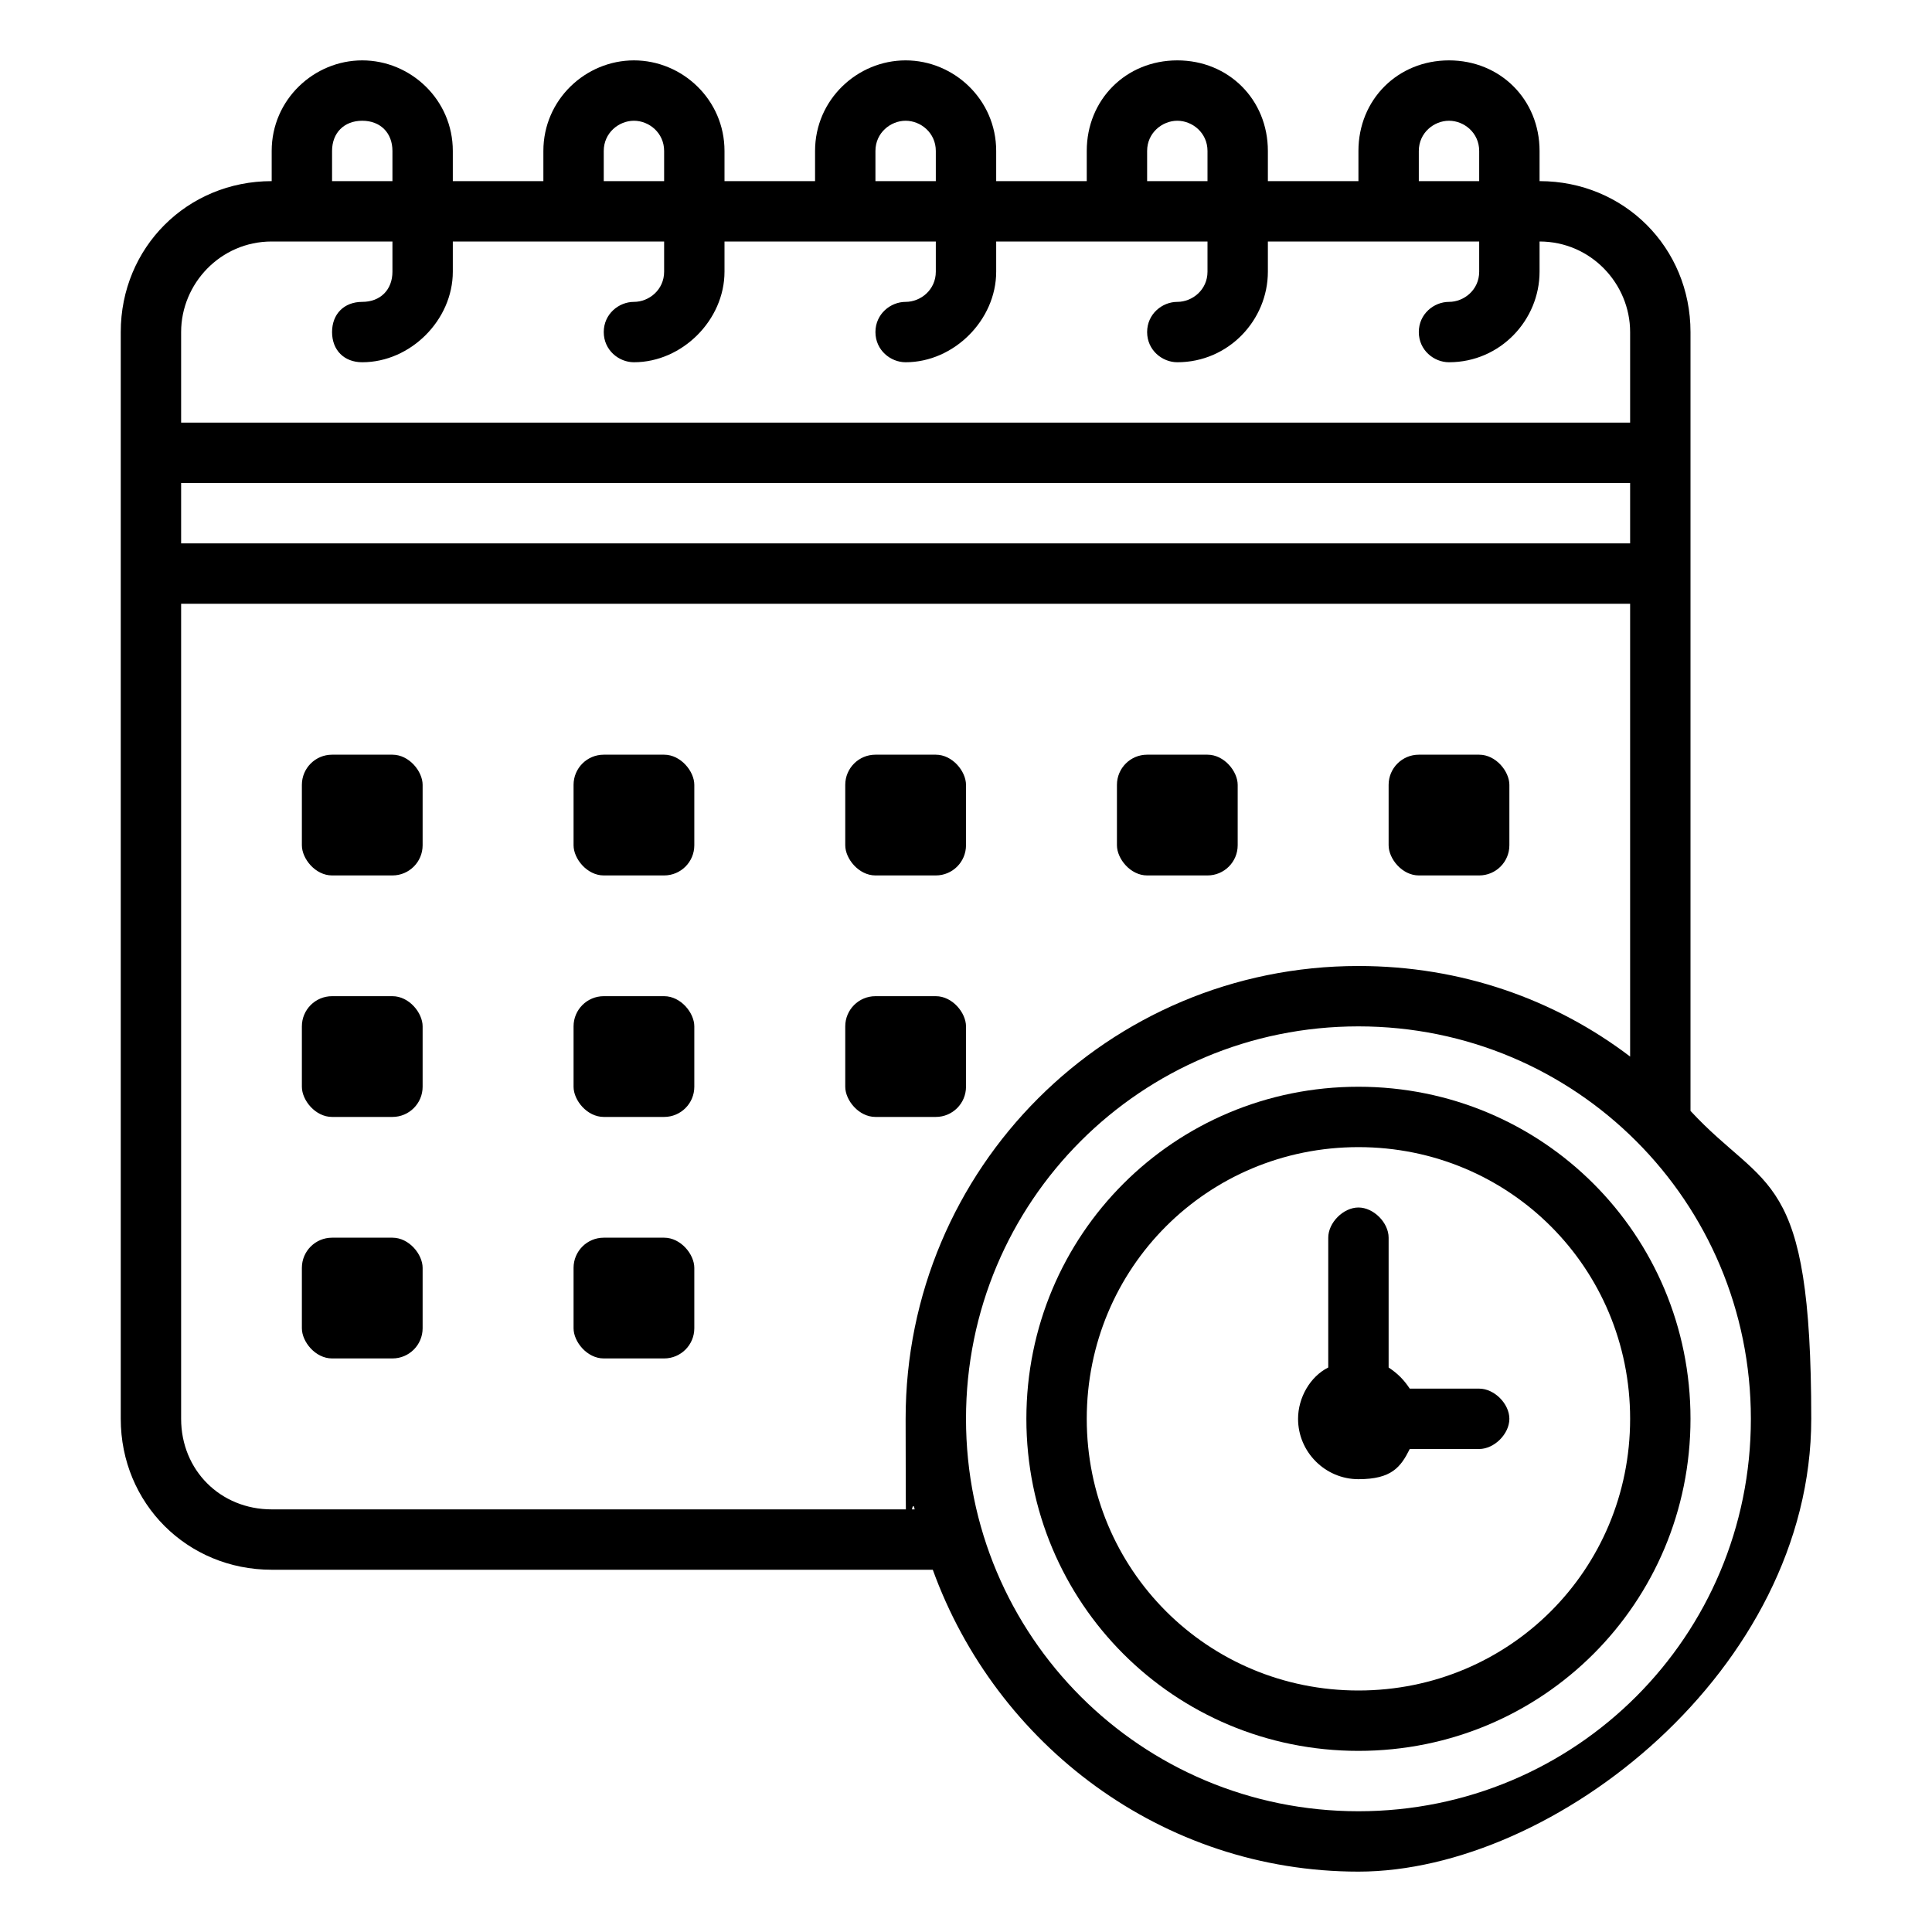
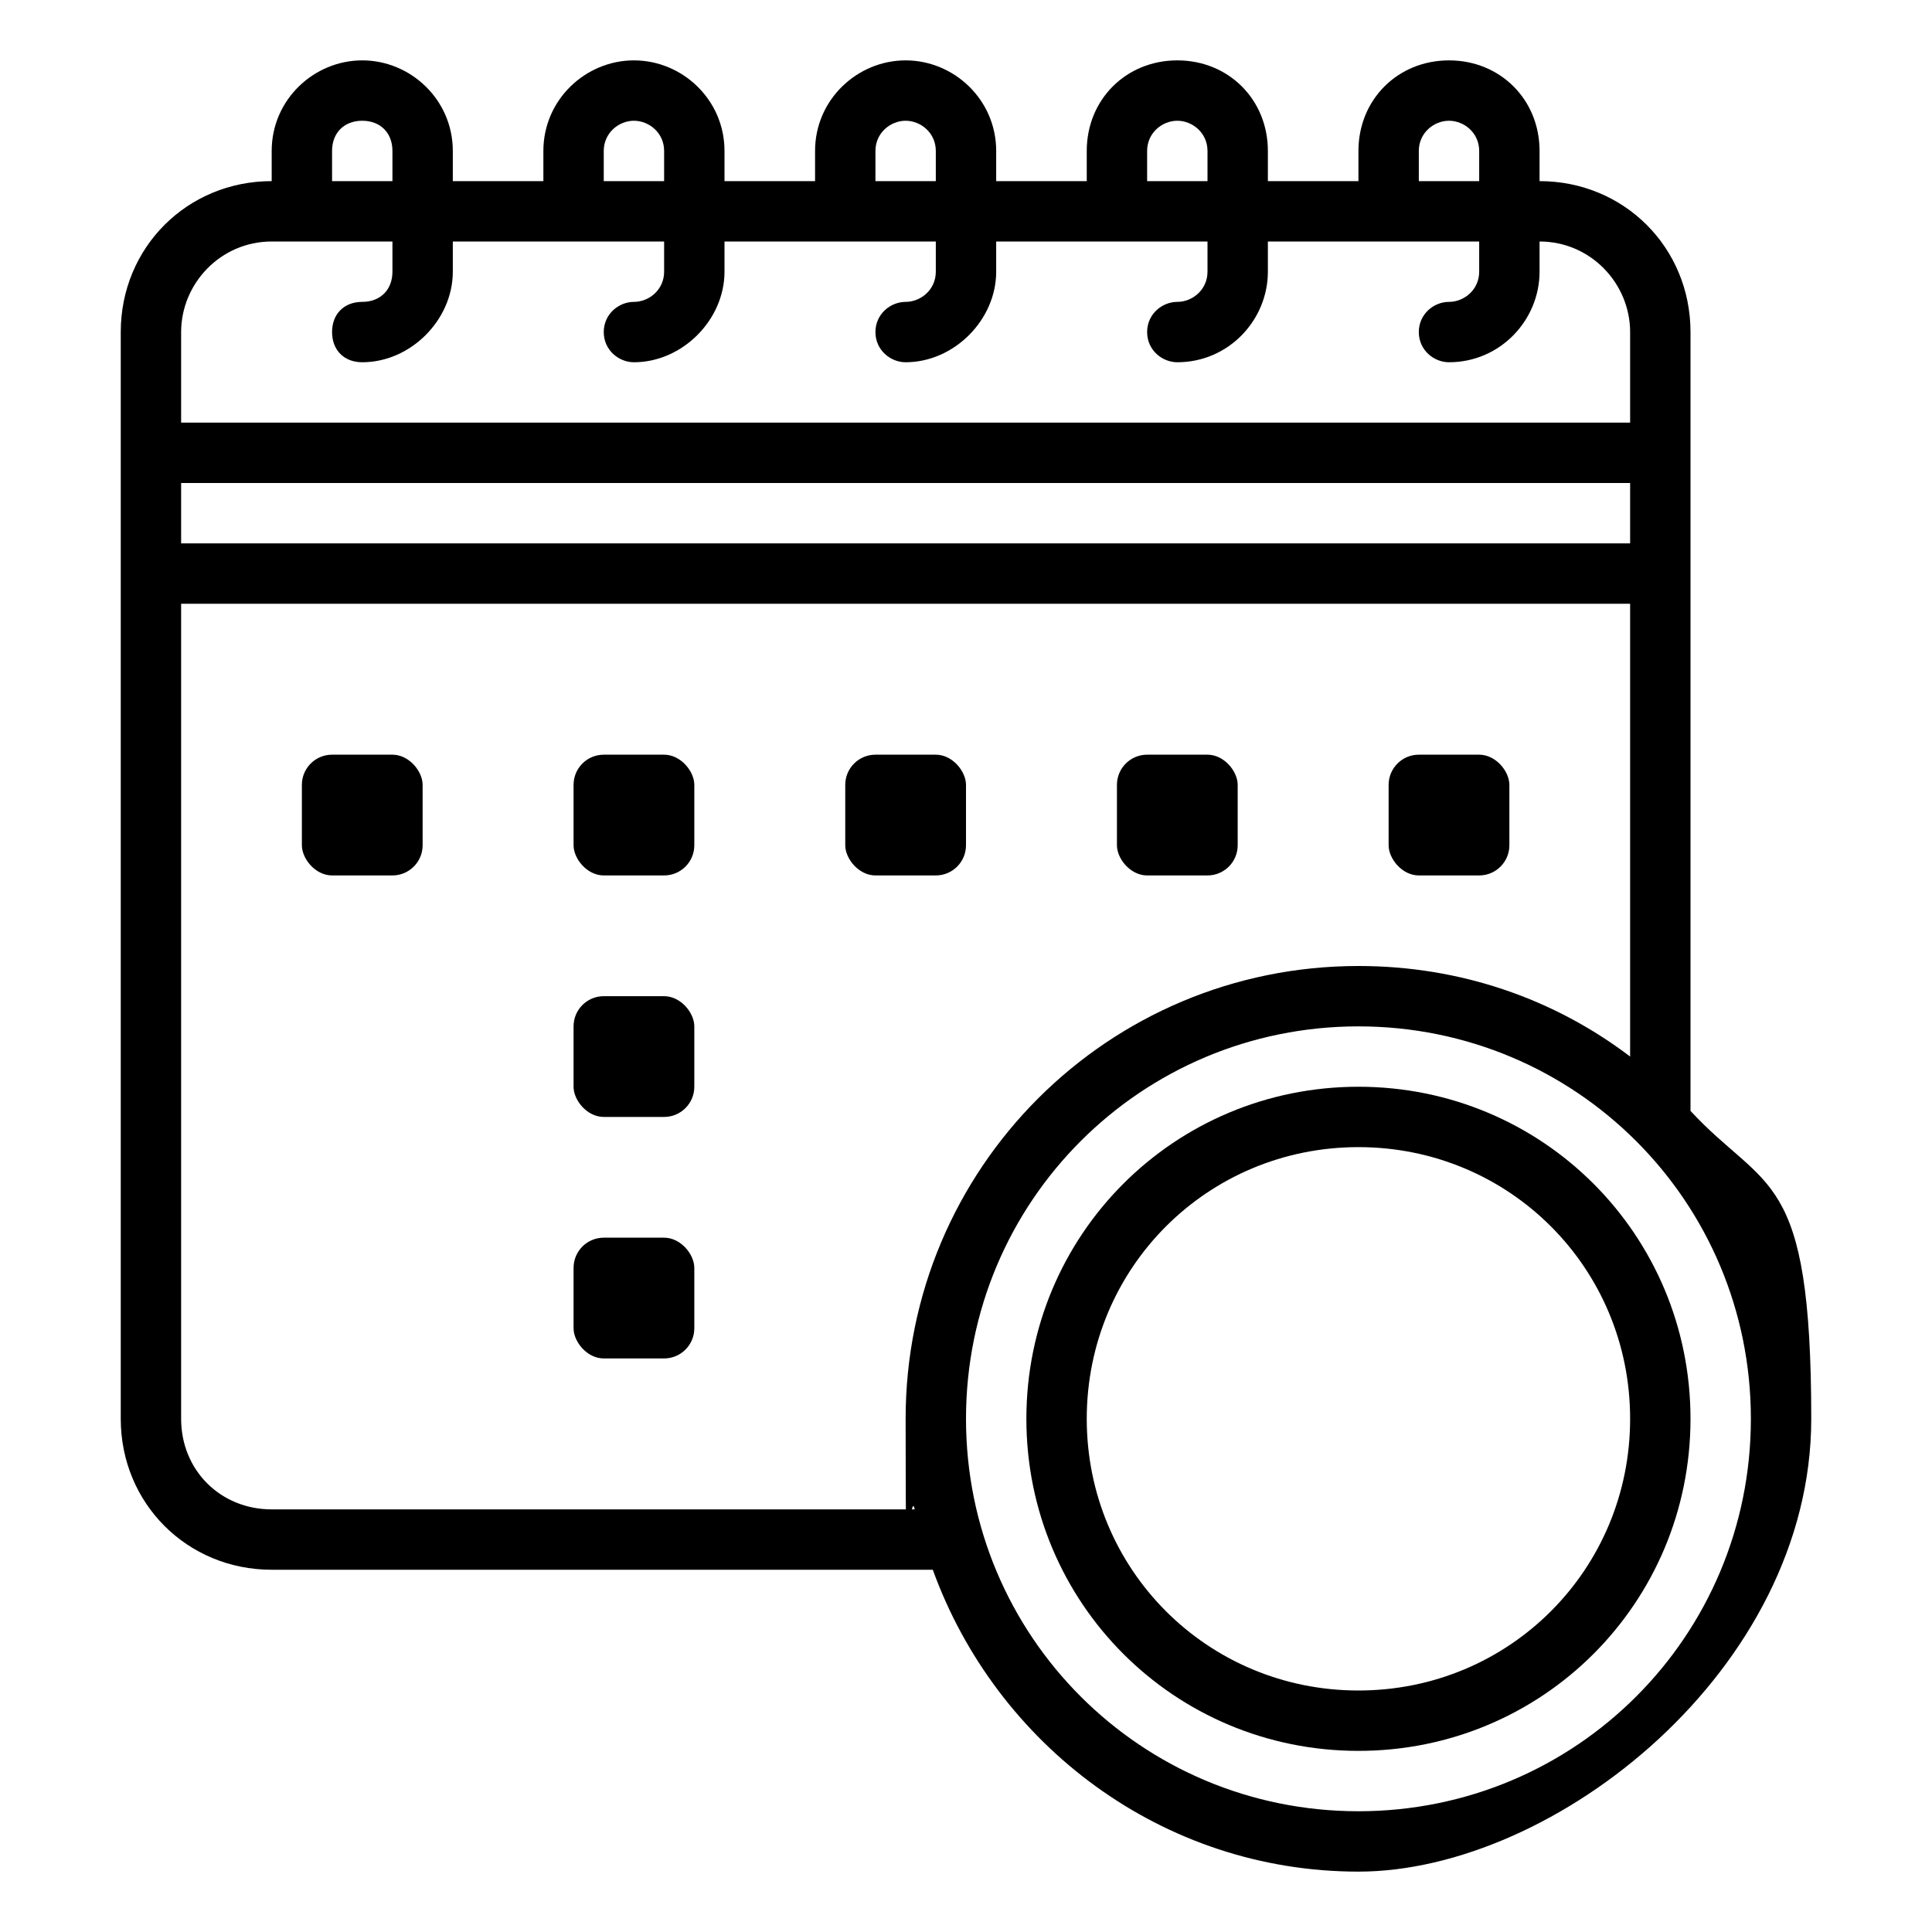
<svg xmlns="http://www.w3.org/2000/svg" id="Schedule" version="1.1" viewBox="0 0 64 64">
  <rect x="28" y="25" width="4" height="4" rx="1" ry="1" />
  <rect x="37" y="25" width="4" height="4" rx="1" ry="1" />
  <rect x="46" y="25" width="4" height="4" rx="1" ry="1" />
  <rect x="19" y="25" width="4" height="4" rx="1" ry="1" />
  <rect x="10" y="25" width="4" height="4" rx="1" ry="1" />
-   <rect x="28" y="33" width="4" height="4" rx="1" ry="1" />
  <rect x="19" y="33" width="4" height="4" rx="1" ry="1" />
-   <rect x="10" y="33" width="4" height="4" rx="1" ry="1" />
  <rect x="19" y="41" width="4" height="4" rx="1" ry="1" />
-   <rect x="10" y="41" width="4" height="4" rx="1" ry="1" />
  <path d="M56,36.8V11c0-2.8-2.2-5-5-5v-1c0-1.7-1.3-3-3-3s-3,1.3-3,3v1h-3v-1c0-1.7-1.3-3-3-3s-3,1.3-3,3v1h-3v-1c0-1.7-1.4-3-3-3s-3,1.3-3,3v1h-3v-1c0-1.7-1.4-3-3-3s-3,1.3-3,3v1h-3v-1c0-1.7-1.4-3-3-3s-3,1.3-3,3v1c-2.8,0-5,2.2-5,5v36c0,2.8,2.2,5,5,5h21.9c2.1,5.8,7.6,10,14.1,10s15-6.7,15-15-1.5-7.5-4-10.2ZM6,16h48v2H6v-2ZM47,5c0-.6.5-1,1-1s1,.4,1,1v1h-2v-1ZM38,5c0-.6.5-1,1-1s1,.4,1,1v1h-2v-1ZM29,5c0-.6.5-1,1-1s1,.4,1,1v1h-2v-1ZM20,5c0-.6.5-1,1-1s1,.4,1,1v1h-2v-1ZM11,5c0-.6.4-1,1-1s1,.4,1,1v1h-2v-1ZM6,11c0-1.6,1.3-3,3-3h4v1c0,.6-.4,1-1,1s-1,.4-1,1,.4,1,1,1c1.6,0,3-1.4,3-3v-1h7v1c0,.6-.5,1-1,1s-1,.4-1,1,.5,1,1,1c1.6,0,3-1.4,3-3v-1h7v1c0,.6-.5,1-1,1s-1,.4-1,1,.5,1,1,1c1.6,0,3-1.4,3-3v-1h7v1c0,.6-.5,1-1,1s-1,.4-1,1,.5,1,1,1c1.7,0,3-1.4,3-3v-1h7v1c0,.6-.5,1-1,1s-1,.4-1,1,.5,1,1,1c1.7,0,3-1.4,3-3v-1c1.7,0,3,1.4,3,3v3H6v-3ZM9,50c-1.7,0-3-1.3-3-3v-27h48v15c-2.5-1.9-5.6-3-9-3-8.3,0-15,6.7-15,15s.1,2,.3,3H9ZM45,60c-7.2,0-13-5.8-13-13s5.8-13,13-13,13,5.8,13,13-5.8,13-13,13Z" />
  <path d="M45,36c-6.1,0-11,4.9-11,11s4.9,11,11,11,11-4.9,11-11-4.9-11-11-11ZM45,56c-5,0-9-4-9-9s4-9,9-9,9,4,9,9-4,9-9,9Z" />
-   <path d="M49,46h-2.3c-.2-.3-.4-.5-.7-.7v-4.3c0-.5-.5-1-1-1s-1,.5-1,1v4.3c-.6.3-1,1-1,1.7,0,1.1.9,2,2,2s1.4-.4,1.7-1h2.3c.5,0,1-.5,1-1s-.5-1-1-1Z" />
</svg>